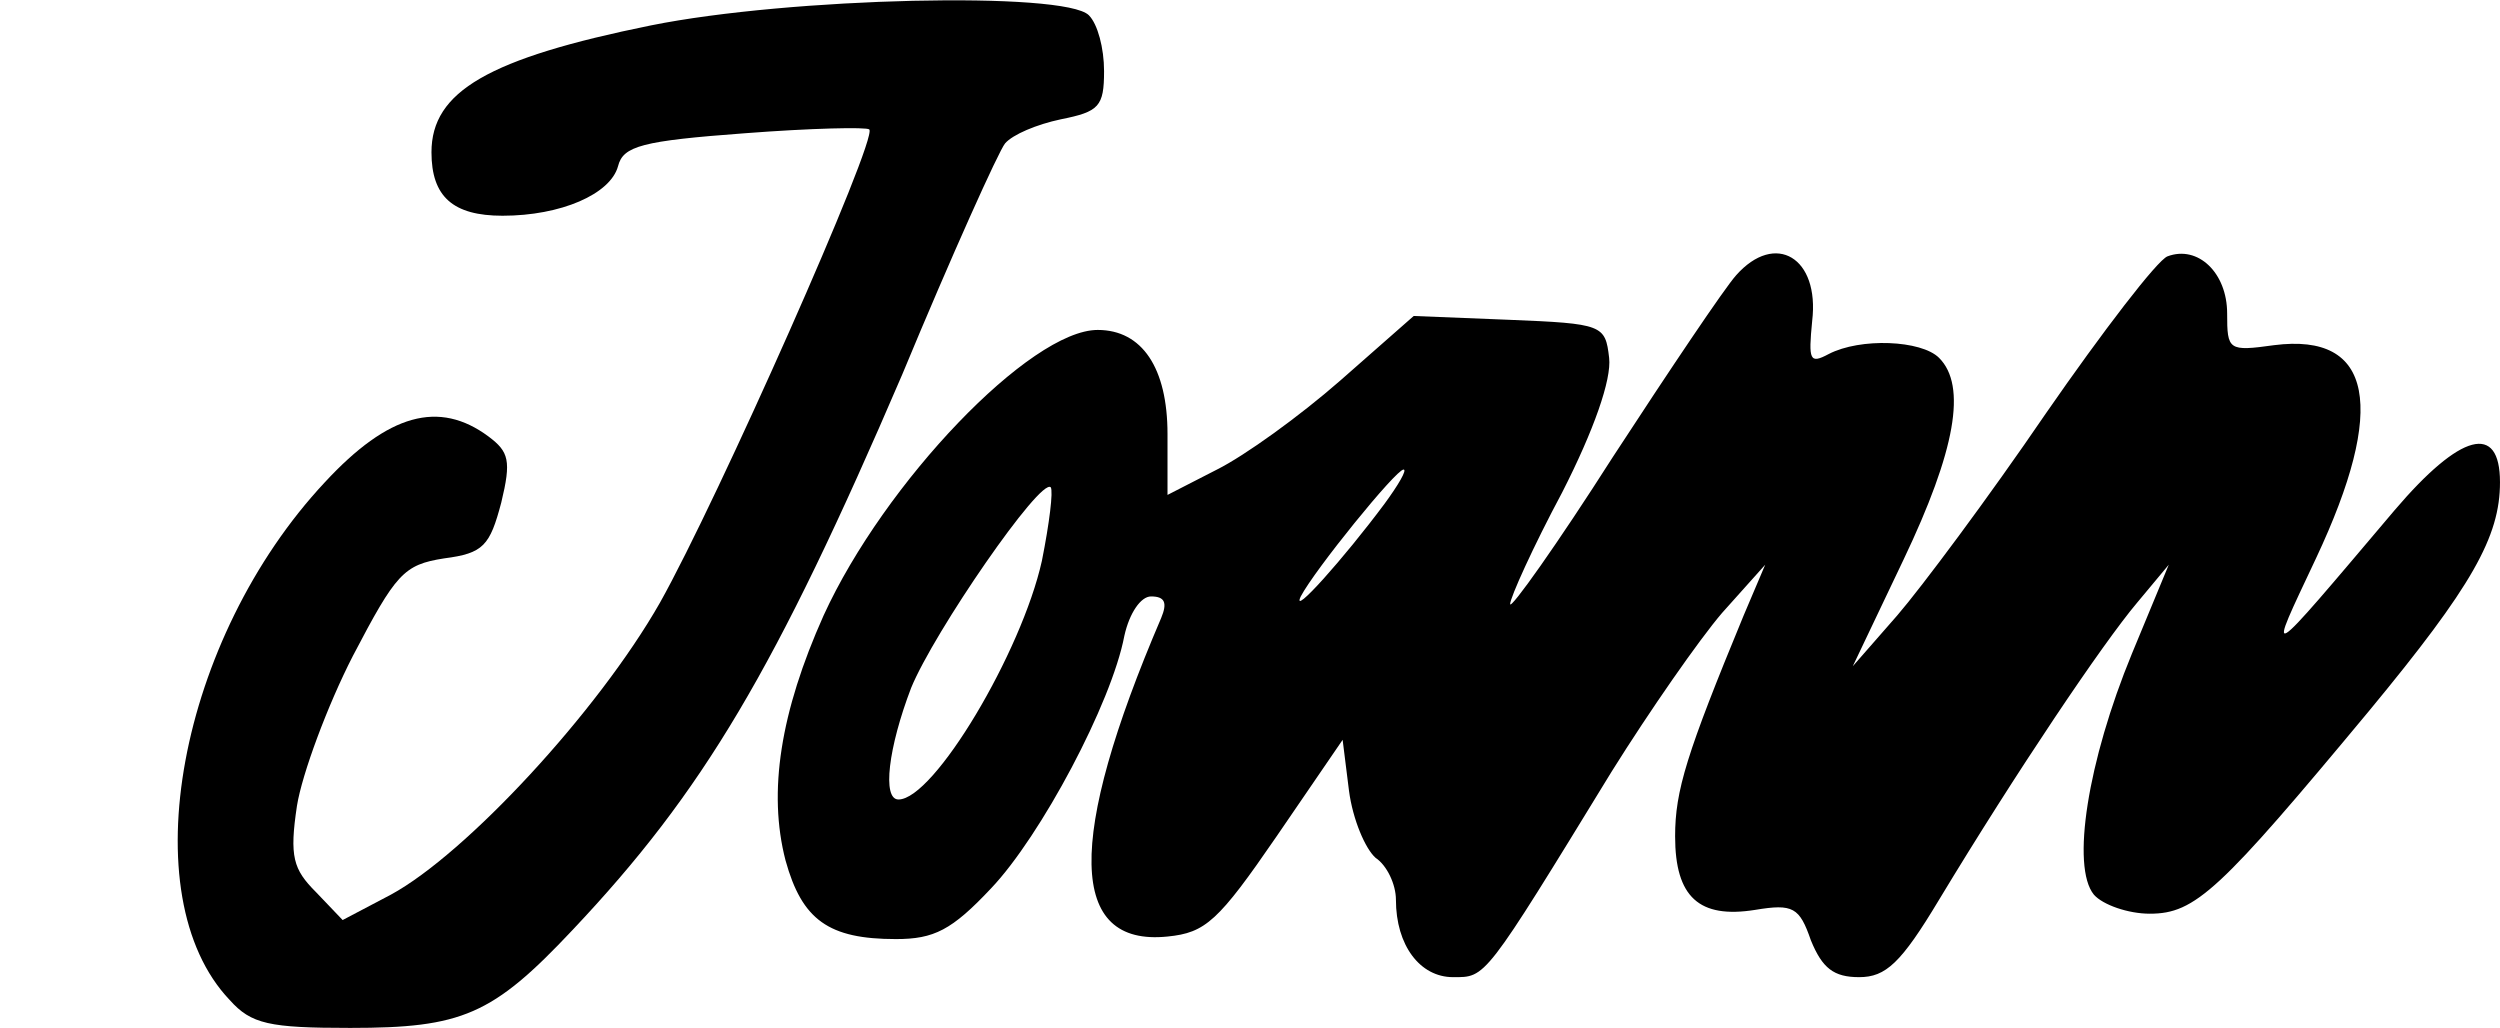
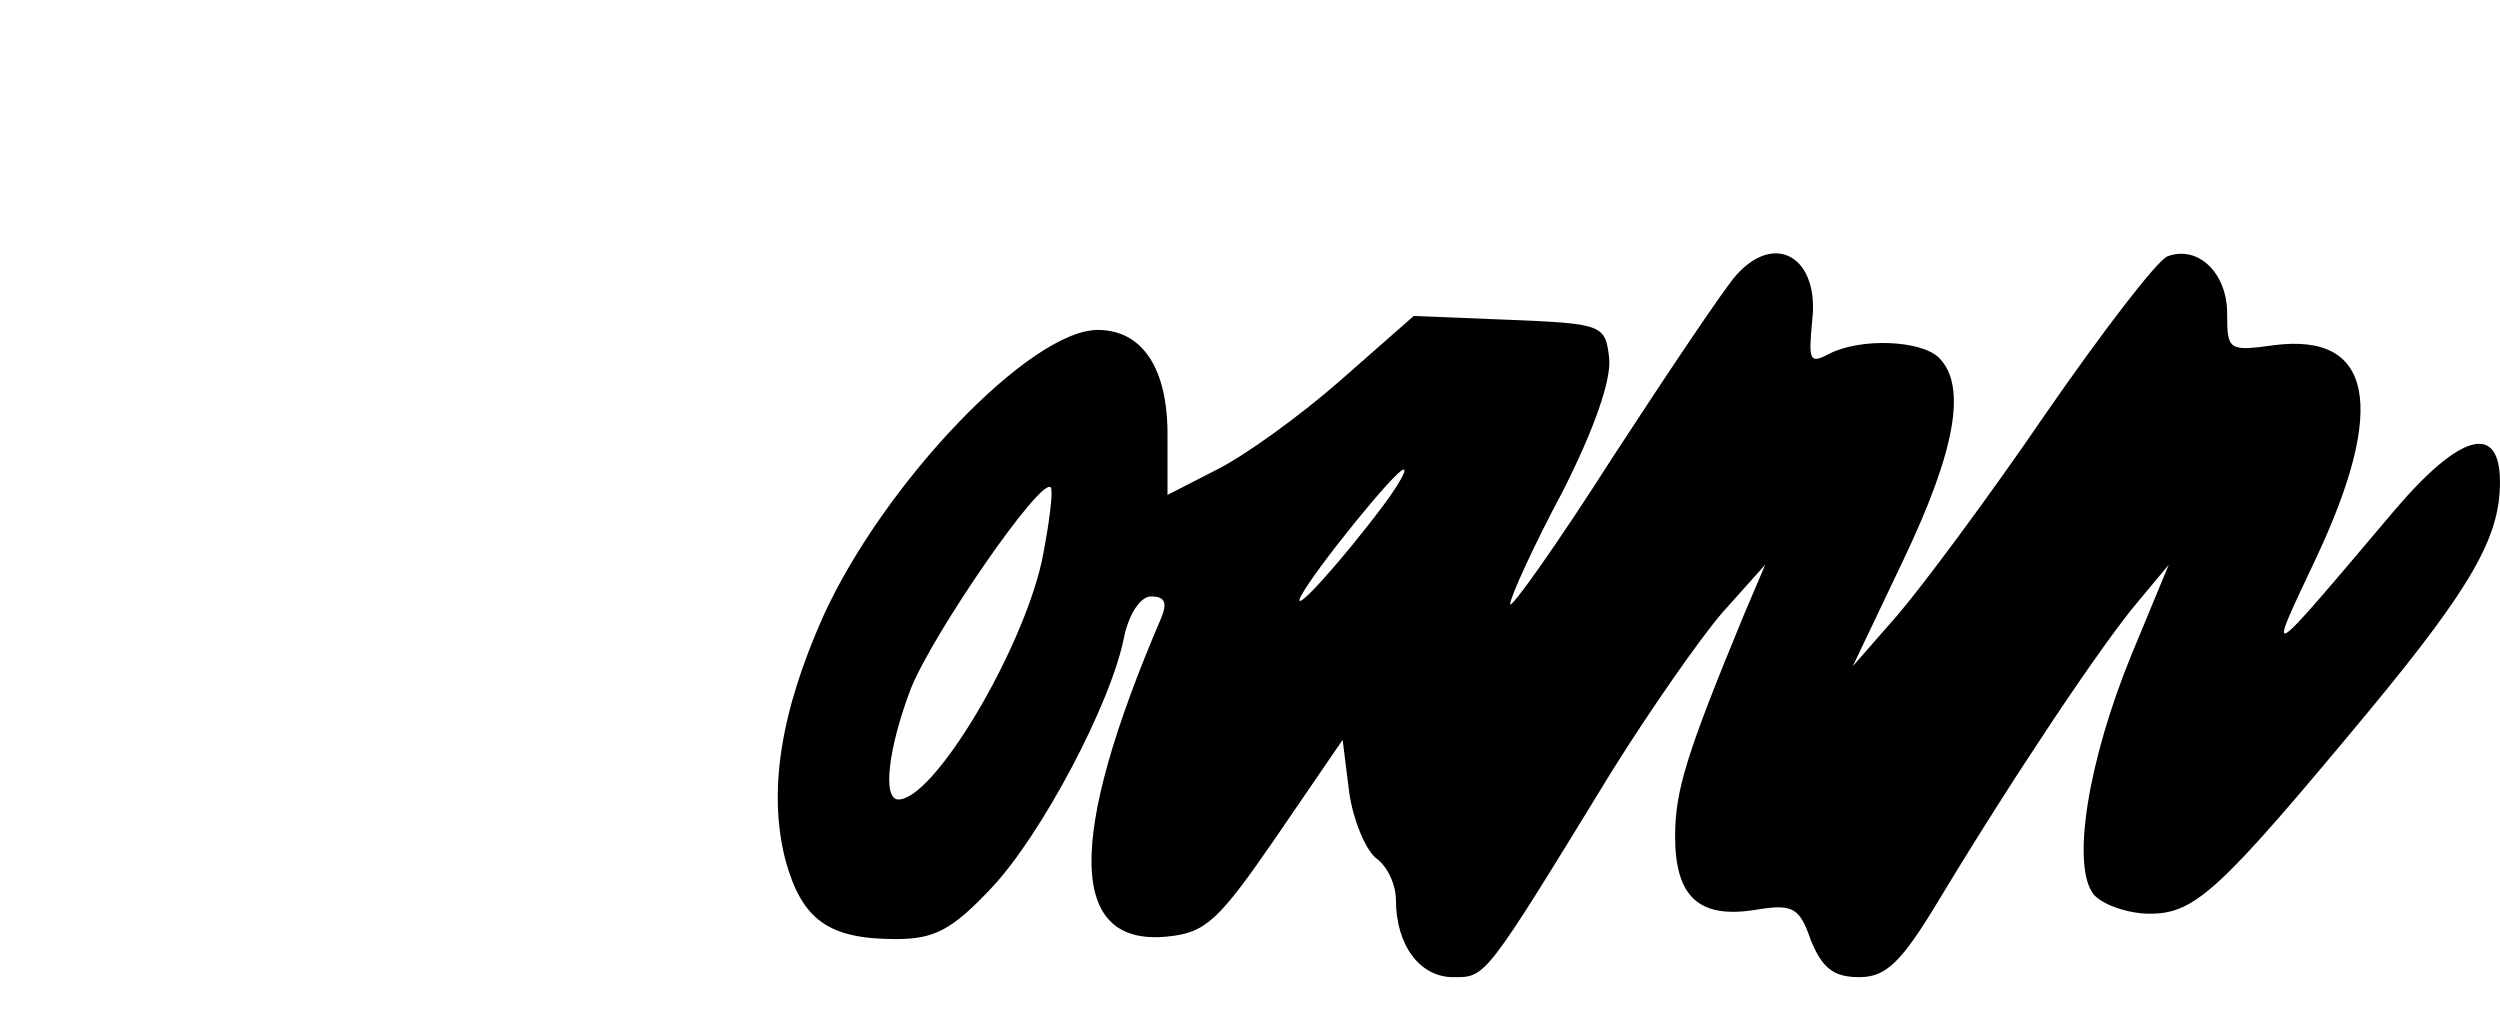
<svg xmlns="http://www.w3.org/2000/svg" version="1.0" width="197" height="81" viewBox="0 0 197 81" preserveAspectRatio="xMidYMid meet">
  <g transform="translate(0,81) scale(0.1,-0.1)" fill="#000000" stroke="none">
-     <path d="M513 790 c-128 -26 -173 -52 -173 -100 0 -35 17 -50 56 -50 46 0 85 17 91 39 4 16 19 20 100 26 52 4 96 5 98 3 7 -7 -120 -293 -165 -373 -49 -86 -153 -198 -212 -230 l-38 -20 -21 22 c-18 18 -21 28 -15 68 4 25 24 79 44 118 34 65 40 72 72 77 31 4 36 10 45 44 8 33 6 40 -10 52 -39 29 -79 18 -129 -36 -115 -123 -153 -326 -75 -408 17 -19 31 -22 95 -22 88 0 112 10 175 77 103 109 160 205 260 438 39 94 76 176 81 182 6 7 25 15 44 19 30 6 34 10 34 38 0 18 -5 37 -12 44 -19 19 -236 14 -345 -8z" />
-     <path d="M1368 593 c-9 -10 -52 -74 -97 -143 -44 -69 -81 -121 -81 -116 0 5 18 45 41 88 25 49 39 89 37 106 -3 26 -5 27 -79 30 l-75 3 -58 -51 c-32 -28 -75 -59 -97 -70 l-39 -20 0 48 c0 52 -20 82 -55 82 -53 0 -168 -120 -216 -225 -34 -76 -44 -139 -30 -193 13 -47 34 -62 87 -62 30 0 44 7 75 40 39 41 95 146 105 199 4 18 13 31 21 31 11 0 13 -5 8 -17 -75 -175 -73 -259 5 -251 30 3 40 12 86 79 l52 76 5 -40 c3 -23 13 -46 21 -53 9 -6 16 -21 16 -33 0 -36 19 -61 45 -61 26 0 24 -3 125 162 30 48 69 104 87 125 l34 38 -17 -40 c-45 -109 -54 -138 -54 -174 0 -48 19 -65 63 -58 30 5 35 2 44 -24 9 -22 18 -29 38 -29 21 0 33 11 63 61 61 101 129 202 156 234 l25 30 -29 -70 c-35 -85 -48 -168 -30 -190 7 -8 27 -15 44 -15 36 0 55 18 173 160 81 98 103 137 103 180 0 47 -31 39 -83 -22 -105 -124 -101 -121 -62 -38 56 119 45 178 -33 168 -36 -5 -37 -4 -37 25 0 32 -23 54 -47 45 -8 -3 -51 -59 -96 -124 -45 -66 -98 -137 -117 -159 l-35 -40 40 84 c41 86 50 137 28 159 -14 14 -62 16 -87 3 -15 -8 -16 -5 -13 26 6 50 -29 71 -60 36z m-277 -180 c-32 -43 -74 -90 -66 -73 11 21 75 100 81 100 3 0 -4 -12 -15 -27z m-270 -45 c-16 -72 -85 -188 -113 -188 -13 0 -8 41 10 88 18 44 102 166 110 158 2 -3 -1 -28 -7 -58z" />
+     <path d="M1368 593 c-9 -10 -52 -74 -97 -143 -44 -69 -81 -121 -81 -116 0 5 18 45 41 88 25 49 39 89 37 106 -3 26 -5 27 -79 30 l-75 3 -58 -51 c-32 -28 -75 -59 -97 -70 l-39 -20 0 48 c0 52 -20 82 -55 82 -53 0 -168 -120 -216 -225 -34 -76 -44 -139 -30 -193 13 -47 34 -62 87 -62 30 0 44 7 75 40 39 41 95 146 105 199 4 18 13 31 21 31 11 0 13 -5 8 -17 -75 -175 -73 -259 5 -251 30 3 40 12 86 79 l52 76 5 -40 c3 -23 13 -46 21 -53 9 -6 16 -21 16 -33 0 -36 19 -61 45 -61 26 0 24 -3 125 162 30 48 69 104 87 125 l34 38 -17 -40 c-45 -109 -54 -138 -54 -174 0 -48 19 -65 63 -58 30 5 35 2 44 -24 9 -22 18 -29 38 -29 21 0 33 11 63 61 61 101 129 202 156 234 l25 30 -29 -70 c-35 -85 -48 -168 -30 -190 7 -8 27 -15 44 -15 36 0 55 18 173 160 81 98 103 137 103 180 0 47 -31 39 -83 -22 -105 -124 -101 -121 -62 -38 56 119 45 178 -33 168 -36 -5 -37 -4 -37 25 0 32 -23 54 -47 45 -8 -3 -51 -59 -96 -124 -45 -66 -98 -137 -117 -159 l-35 -40 40 84 c41 86 50 137 28 159 -14 14 -62 16 -87 3 -15 -8 -16 -5 -13 26 6 50 -29 71 -60 36z m-277 -180 c-32 -43 -74 -90 -66 -73 11 21 75 100 81 100 3 0 -4 -12 -15 -27m-270 -45 c-16 -72 -85 -188 -113 -188 -13 0 -8 41 10 88 18 44 102 166 110 158 2 -3 -1 -28 -7 -58z" />
  </g>
</svg>